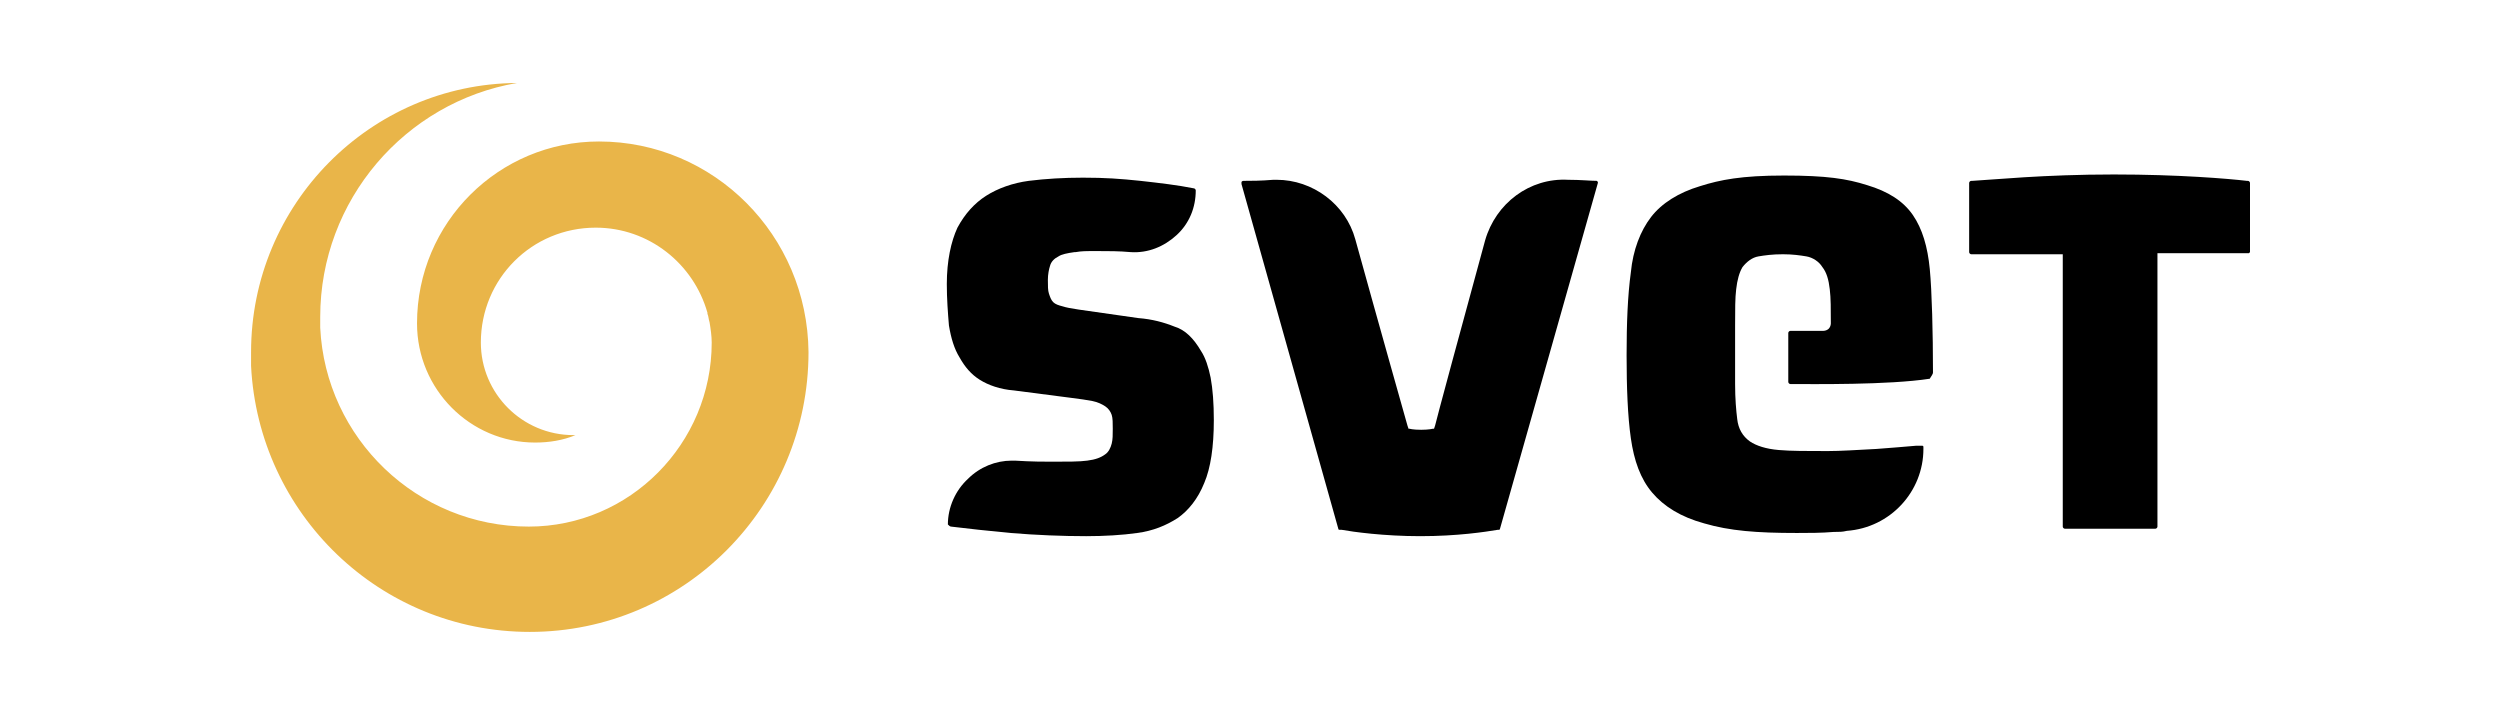
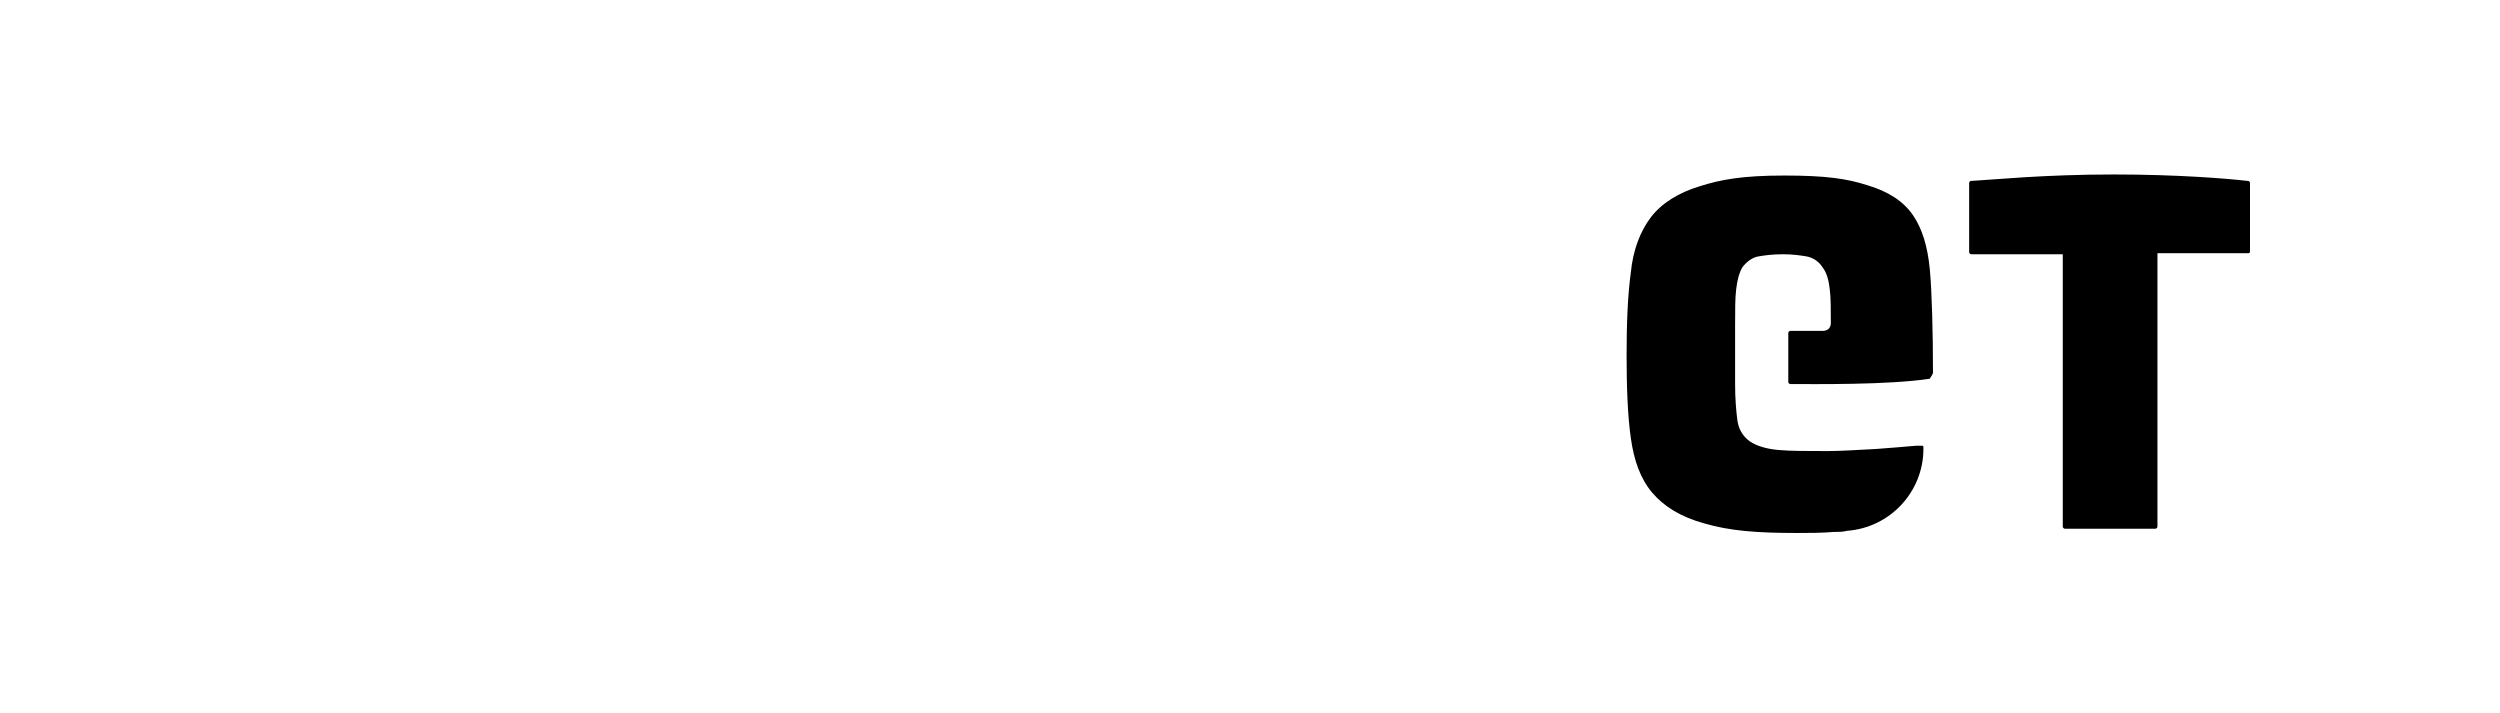
<svg xmlns="http://www.w3.org/2000/svg" version="1.1" id="Layer_1" x="0px" y="0px" viewBox="0 0 235 67" style="enable-background:new 0 0 235 67;" xml:space="preserve">
  <style type="text/css">
	.st0{fill:#E9B549;}
</style>
  <g>
    <path d="M211.5,23.7v-6.5c0-0.1-0.1-0.2-0.2-0.2l-0.1,0c-1.7-0.2-6.4-0.6-12.5-0.6c-6.6,0-11.4,0.5-13.3,0.6l-0.1,0   c-0.1,0-0.2,0.1-0.2,0.2v6.5c0,0.1,0.1,0.2,0.2,0.2h8.6v25.6c0,0.1,0.1,0.2,0.2,0.2h8.5c0.1,0,0.2-0.1,0.2-0.2V23.8h8.6   C211.4,23.8,211.5,23.7,211.5,23.7z" />
    <path d="M181.7,35c0-3.7-0.1-7.6-0.3-9.7c-0.2-2.1-0.7-3.8-1.6-5.1c-0.9-1.3-2.3-2.2-4.3-2.8c-1.9-0.6-3.8-0.9-7.8-0.9   c-4,0-6,0.4-7.9,1c-2,0.6-3.6,1.6-4.6,2.9c-1,1.3-1.7,3.1-1.9,5.2c-0.3,2.2-0.4,4.8-0.4,7.8c0,3,0.1,5.7,0.4,7.8   c0.3,2.1,0.9,3.8,2,5.1c1.1,1.3,2.7,2.3,4.9,2.9c2.4,0.7,4.9,0.9,8.7,0.9c1.1,0,2.3,0,3.5-0.1l0.1,0c0.4,0,0.7,0,1.1-0.1   c4.1-0.3,7.2-3.7,7.2-7.7V42c0,0,0-0.1-0.1-0.1c0,0-0.1,0-0.1,0l-0.5,0c-1.2,0.1-2.3,0.2-3.7,0.3c-1.9,0.1-3.4,0.2-4.6,0.2   c-1.9,0-3.5,0-4.6-0.1c-1.2-0.1-2.1-0.4-2.7-0.8c-0.7-0.5-1.1-1.2-1.2-2.1c-0.1-0.8-0.2-1.9-0.2-3.3v-5.5c0-1.5,0-2.6,0.1-3.4   c0.1-0.9,0.3-1.6,0.6-2.1c0.4-0.5,0.9-0.9,1.5-1c0.6-0.1,1.3-0.2,2.3-0.2c0.9,0,1.6,0.1,2.2,0.2c0.6,0.1,1.2,0.5,1.5,1   c0.4,0.5,0.6,1.2,0.7,2.1c0.1,0.8,0.1,1.9,0.1,3.2c0,0.2-0.1,0.4-0.2,0.5c-0.1,0.1-0.3,0.2-0.5,0.2h-3.1c-0.1,0-0.2,0.1-0.2,0.2   v4.6c0,0.1,0.1,0.2,0.2,0.2c2.1,0,9.2,0.1,13.1-0.5C181.5,35.4,181.7,35.2,181.7,35z" />
-     <path d="M116.7,17.1c0,0,0,0.1,0,0.2l9.1,32.4c0,0,0,0.1,0.1,0.1l0.2,0c1.1,0.2,4,0.6,7.4,0.6c3.5,0,6.1-0.4,7.3-0.6l0.1,0   c0,0,0.1,0,0.1-0.1l9.2-32.5c0-0.1,0-0.1,0-0.1c0,0-0.1-0.1-0.1-0.1c-0.6,0-1.5-0.1-2.7-0.1c-3.6-0.2-6.8,2.2-7.8,5.7   c-2,7.3-4.7,17.3-4.7,17.4l-0.1,0.3l-0.1,0c0,0-0.4,0.1-1.1,0.1c-0.8,0-1.1-0.1-1.1-0.1l-0.1,0l-0.1-0.3c0,0-2.8-9.9-4.9-17.5   c-0.9-3.3-4-5.6-7.4-5.6c-0.1,0-0.2,0-0.3,0c-1.2,0.1-2.1,0.1-2.7,0.1C116.8,17,116.8,17,116.7,17.1z" />
-     <path d="M89.4,49.5c1.6,0.2,3.5,0.4,5.6,0.6c2.4,0.2,4.9,0.3,7.1,0.3c1.7,0,3.4-0.1,4.8-0.3c1.5-0.2,2.7-0.7,3.8-1.4   c1-0.7,1.9-1.8,2.5-3.3c0.6-1.4,0.9-3.4,0.9-5.9c0-1.6-0.1-2.9-0.3-4c-0.2-1-0.5-1.9-0.9-2.5c-0.7-1.2-1.5-2-2.5-2.3   c-1-0.4-2.1-0.7-3.4-0.8l-5.6-0.8c-0.7-0.1-1.2-0.2-1.5-0.3c-0.4-0.1-0.7-0.2-0.9-0.4c-0.2-0.2-0.3-0.5-0.4-0.8   c-0.1-0.3-0.1-0.7-0.1-1.3c0-0.5,0.1-1,0.2-1.3c0.1-0.4,0.4-0.7,0.8-0.9c0.3-0.2,0.8-0.3,1.5-0.4l0.1,0c0.6-0.1,0.9-0.1,2-0.1   c1.1,0,2.1,0,3.2,0.1c1.6,0.1,3.1-0.5,4.3-1.6c1.2-1.1,1.8-2.6,1.8-4.2c0-0.1-0.1-0.2-0.2-0.2c-1.5-0.3-3.2-0.5-5-0.7   c-1.9-0.2-3.3-0.3-5.4-0.3c-1.8,0-3.5,0.1-5.1,0.3c-1.5,0.2-2.9,0.7-4,1.4c-1.1,0.7-2,1.7-2.7,3c-0.6,1.3-1,3.1-1,5.3   c0,1.4,0.1,2.7,0.2,3.9c0.2,1.2,0.5,2.2,1,3c0.5,0.9,1.1,1.6,1.9,2.1c0.8,0.5,1.9,0.9,3.2,1l5.4,0.7c0.8,0.1,1.5,0.2,2,0.3   c0.5,0.1,0.9,0.3,1.2,0.5c0.3,0.2,0.5,0.5,0.6,0.8c0.1,0.3,0.1,0.8,0.1,1.3c0,0.6,0,1-0.1,1.4c-0.1,0.4-0.3,0.8-0.6,1   c-0.4,0.3-0.9,0.5-1.7,0.6c-0.7,0.1-1.9,0.1-3.3,0.1c-0.7,0-1.9,0-3.5-0.1c-0.1,0-0.2,0-0.3,0c-1.5,0-3,0.6-4.1,1.7   c-1.2,1.1-1.9,2.7-1.9,4.3C89.2,49.4,89.3,49.5,89.4,49.5z" />
-     <path class="st0" d="M56.3,13.3c-9.4,0-17.1,7.6-17.1,17.1c0,6.2,5,11.2,11.1,11.2c1.3,0,2.6-0.2,3.8-0.7c-0.1,0-0.1,0-0.2,0   c-4.8,0-8.7-3.9-8.7-8.7c0-6,4.8-10.8,10.8-10.8c5,0,9.2,3.4,10.5,8c0,0,0,0.1,0,0.1c0.1,0.2,0.1,0.5,0.2,0.8   c0.1,0.6,0.2,1.3,0.2,1.9l0,0c0,9.5-7.7,17.3-17.2,17.3c-10.5,0-19.1-8.3-19.6-18.7c0-0.3,0-0.7,0-1c0-11,8-20.2,18.5-22   c-13.8,0.1-25,11.4-25,25.3c0,0.4,0,0.9,0,1.3c0.7,13.9,12.1,25,26.2,25c14.5,0,26.2-11.8,26.2-26.3C75.9,22.1,67.1,13.3,56.3,13.3   z" />
  </g>
</svg>